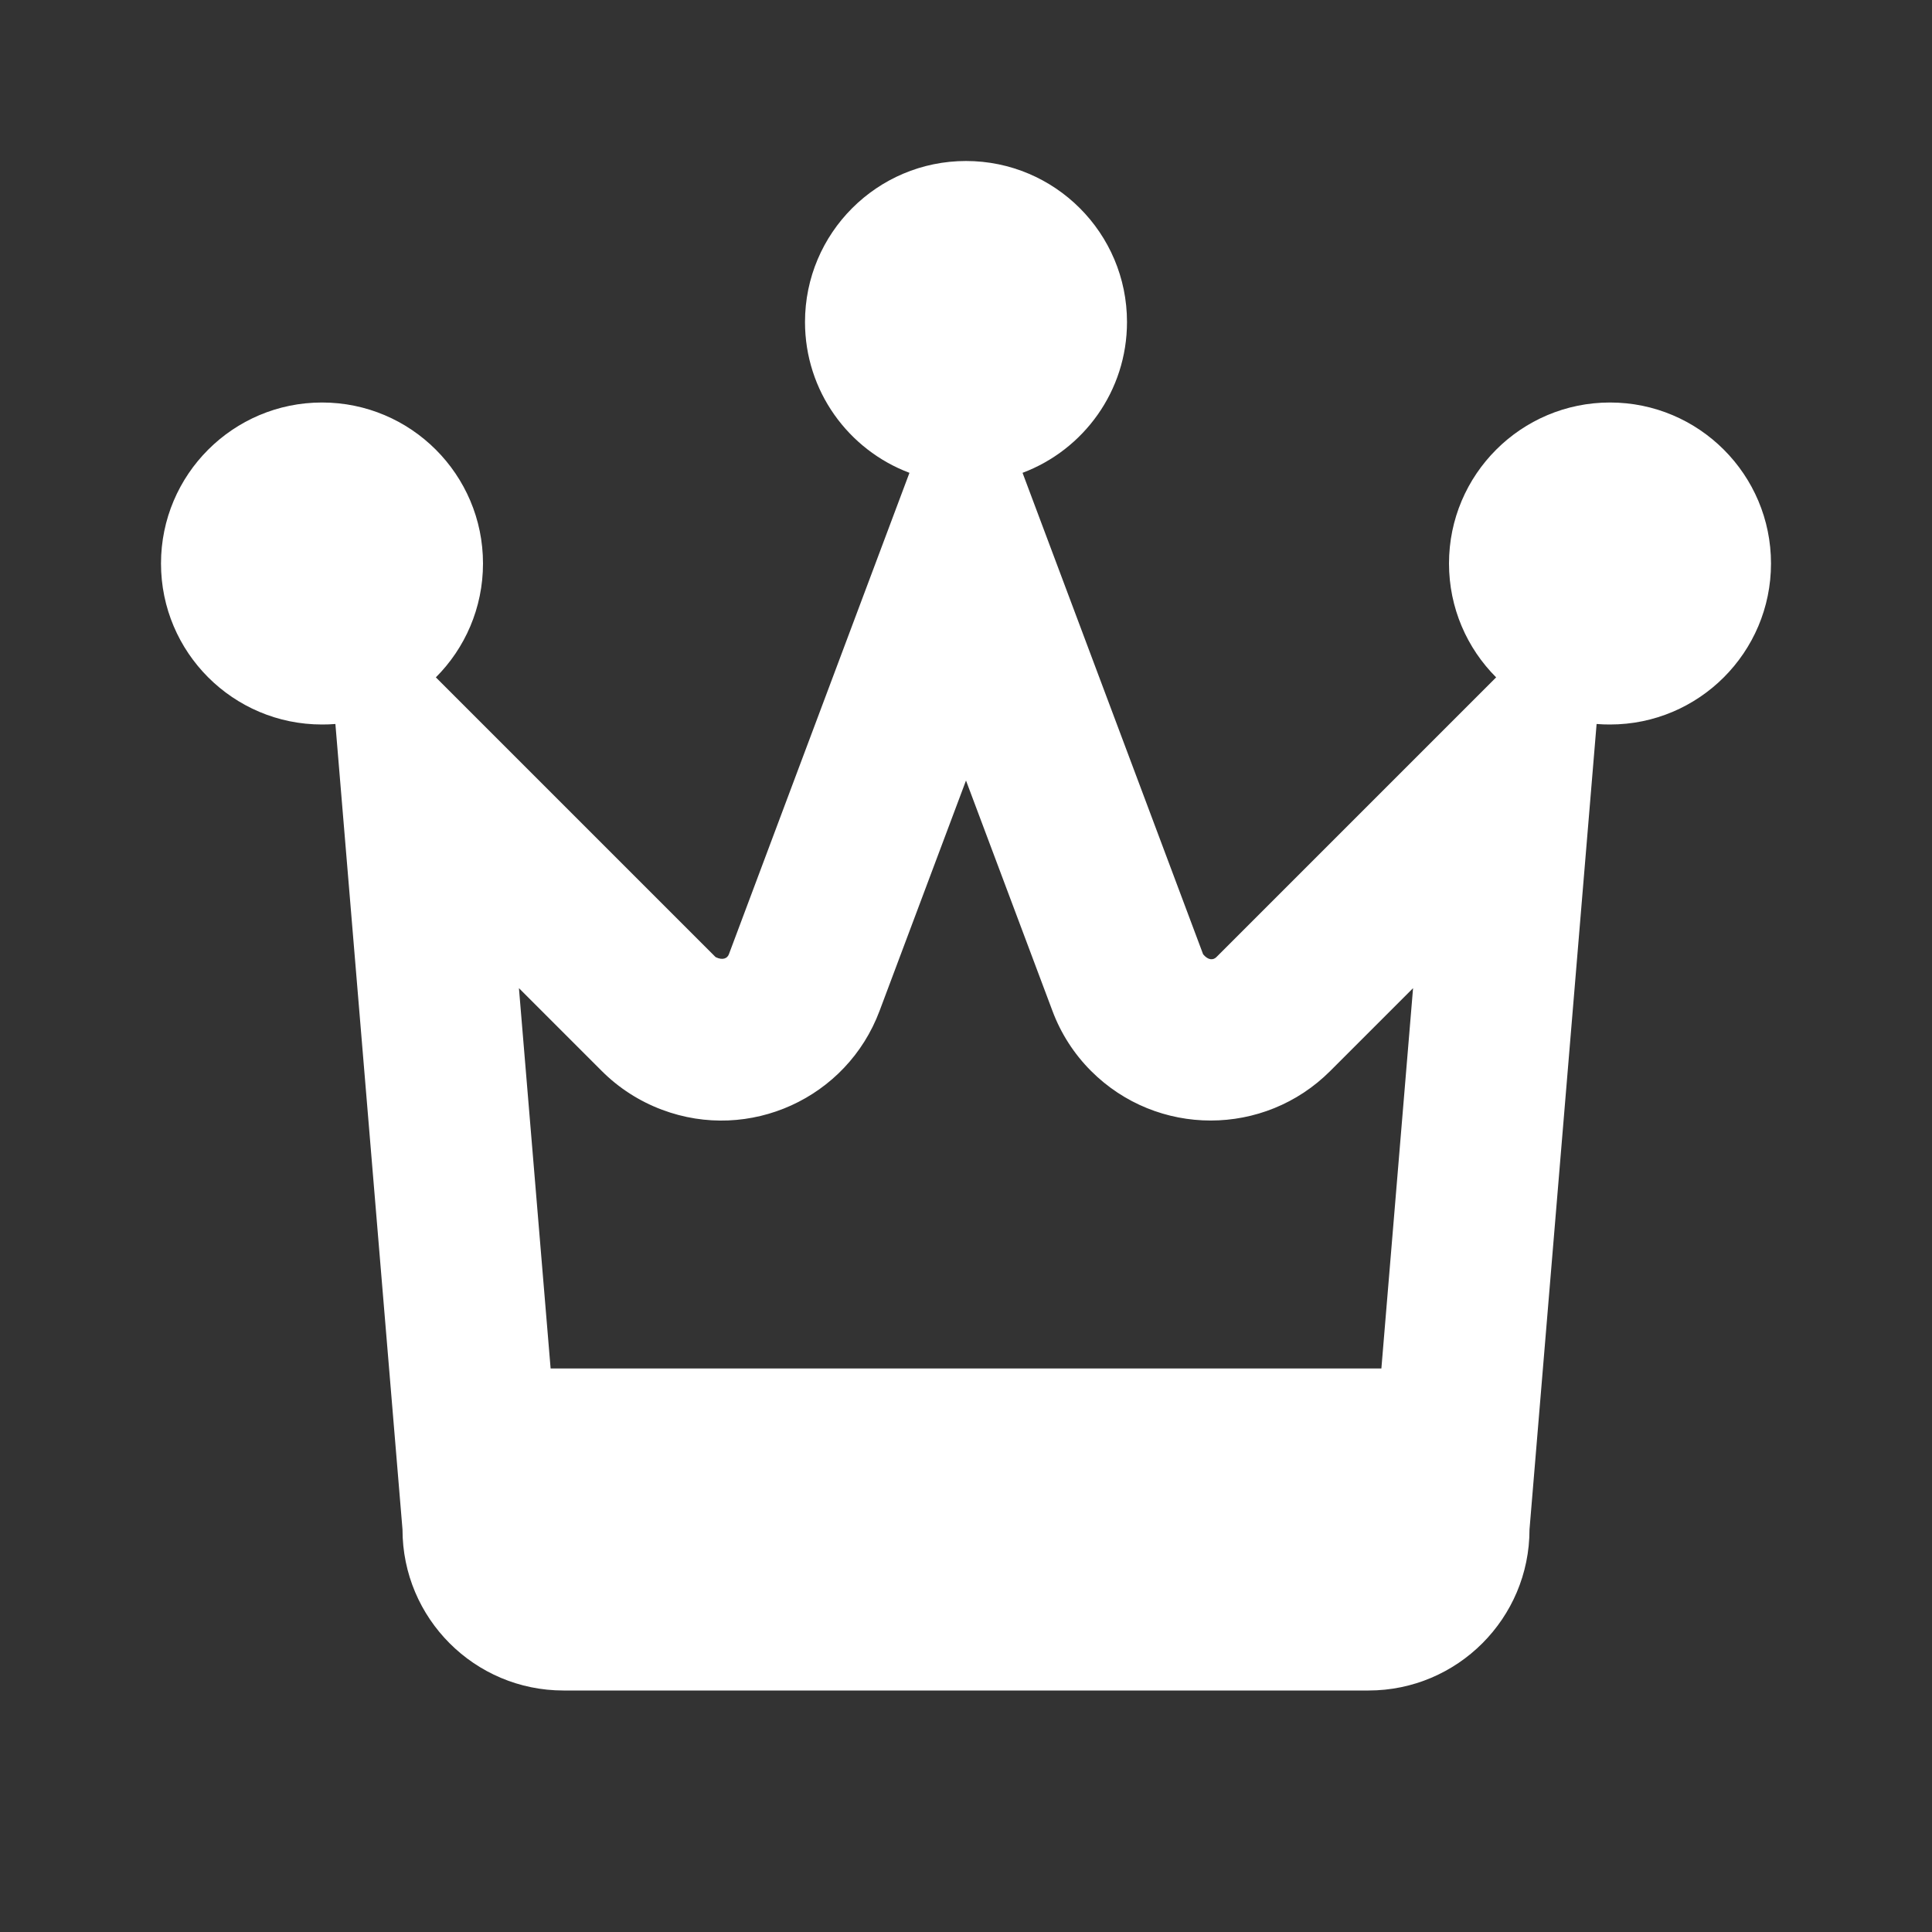
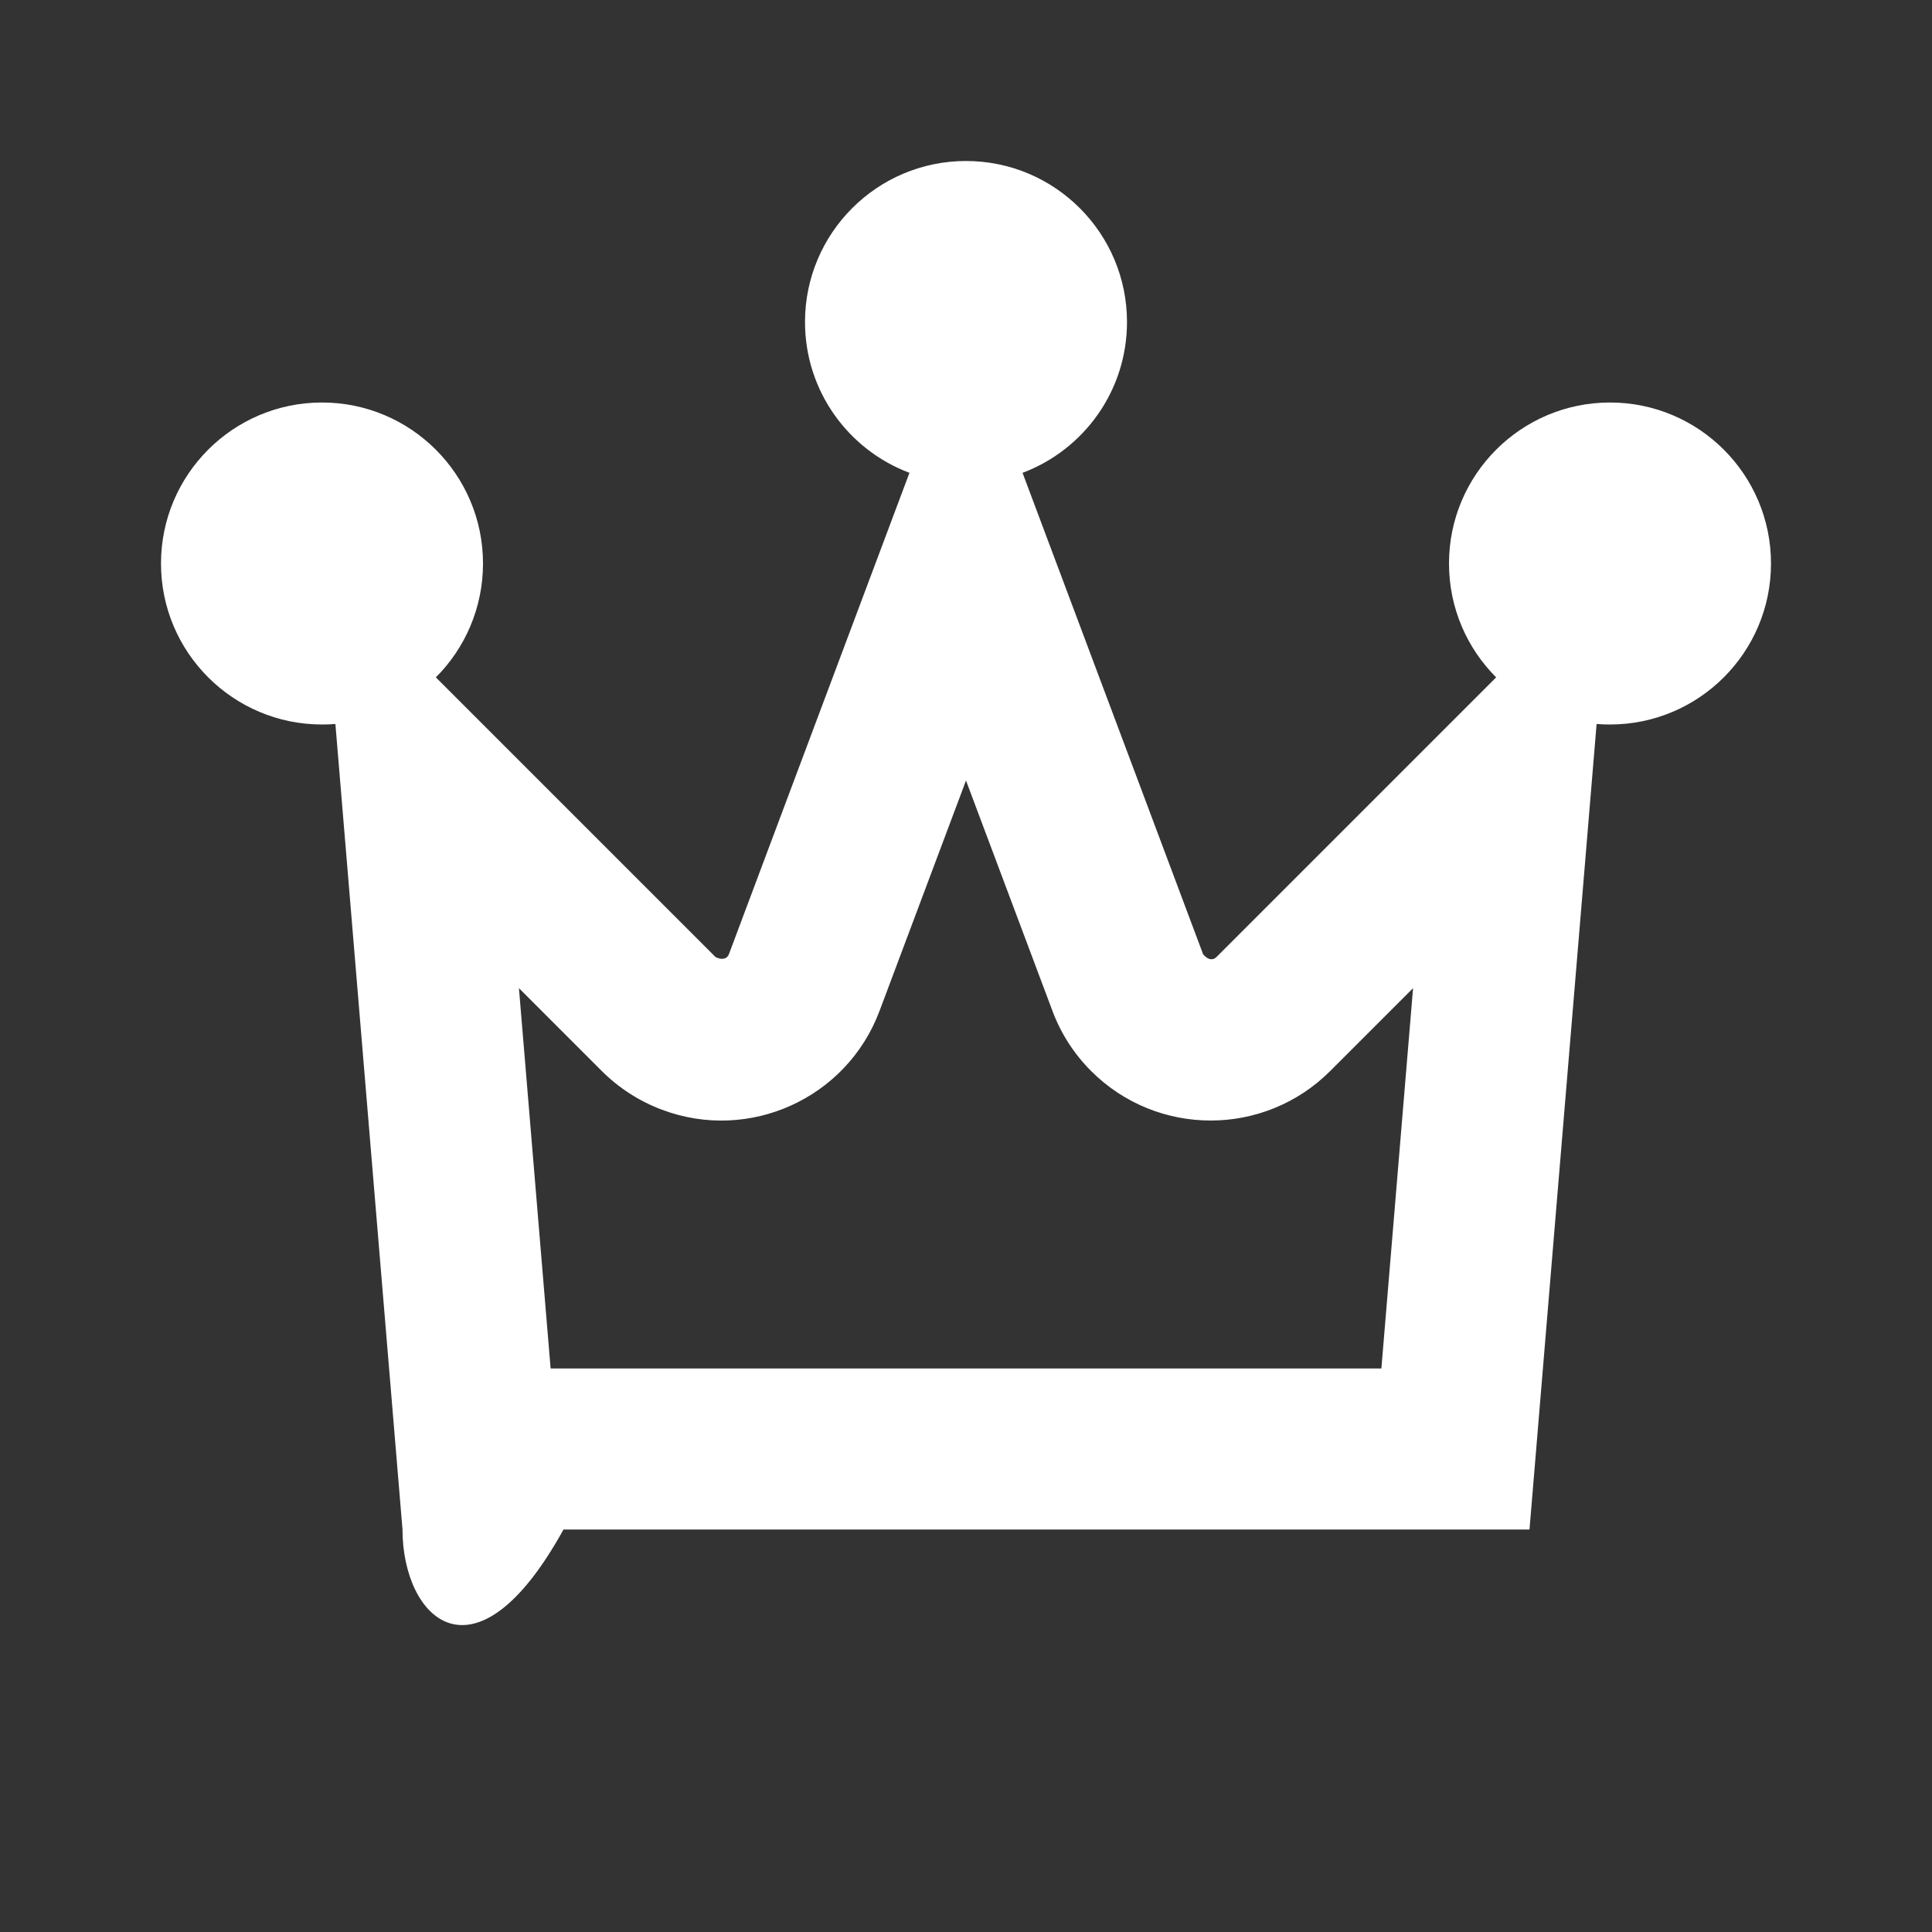
<svg xmlns="http://www.w3.org/2000/svg" width="15" height="15" viewBox="0 0 15 15" fill="none">
  <rect x="0" y="0" width="15" height="15" fill="#333333" stroke="none" />
-   <path fill-rule="evenodd" clip-rule="evenodd" d="M8.75 2.5C8.75 3.036 8.413 3.493 7.939 3.671L8.893 6.214L9.341 7.409C9.38 7.456 9.419 7.456 9.444 7.431L10.346 6.529L11.616 5.259C11.39 5.033 11.25 4.72 11.25 4.375C11.25 3.685 11.81 3.125 12.5 3.125C13.19 3.125 13.75 3.685 13.75 4.375C13.75 5.065 13.19 5.625 12.5 5.625C12.465 5.625 12.43 5.624 12.396 5.621L11.875 11.875C11.875 12.565 11.315 13.125 10.625 13.125H4.375C3.685 13.125 3.125 12.565 3.125 11.875L2.604 5.621C2.57 5.624 2.535 5.625 2.5 5.625C1.81 5.625 1.25 5.065 1.25 4.375C1.25 3.685 1.81 3.125 2.5 3.125C3.19 3.125 3.75 3.685 3.75 4.375C3.75 4.72 3.61 5.033 3.384 5.259L4.654 6.529L5.556 7.431C5.611 7.458 5.647 7.441 5.659 7.409L6.107 6.214L7.061 3.671C6.587 3.493 6.25 3.036 6.25 2.5C6.25 1.81 6.81 1.25 7.5 1.25C8.19 1.25 8.75 1.81 8.75 2.5ZM4.275 10.625L4.029 7.672L4.672 8.315C4.805 8.448 4.964 8.55 5.14 8.616C5.818 8.871 6.575 8.527 6.829 7.848L7.5 6.06L8.171 7.848C8.236 8.023 8.339 8.183 8.471 8.315C8.984 8.828 9.815 8.828 10.328 8.315L10.971 7.672L10.725 10.625H4.275Z" fill="white" />
+   <path fill-rule="evenodd" clip-rule="evenodd" d="M8.75 2.5C8.75 3.036 8.413 3.493 7.939 3.671L8.893 6.214L9.341 7.409C9.38 7.456 9.419 7.456 9.444 7.431L10.346 6.529L11.616 5.259C11.39 5.033 11.25 4.72 11.25 4.375C11.25 3.685 11.81 3.125 12.5 3.125C13.19 3.125 13.75 3.685 13.75 4.375C13.75 5.065 13.19 5.625 12.5 5.625C12.465 5.625 12.43 5.624 12.396 5.621L11.875 11.875H4.375C3.685 13.125 3.125 12.565 3.125 11.875L2.604 5.621C2.57 5.624 2.535 5.625 2.5 5.625C1.81 5.625 1.25 5.065 1.25 4.375C1.25 3.685 1.81 3.125 2.5 3.125C3.19 3.125 3.75 3.685 3.75 4.375C3.75 4.72 3.61 5.033 3.384 5.259L4.654 6.529L5.556 7.431C5.611 7.458 5.647 7.441 5.659 7.409L6.107 6.214L7.061 3.671C6.587 3.493 6.25 3.036 6.25 2.5C6.25 1.81 6.81 1.25 7.5 1.25C8.19 1.25 8.75 1.81 8.75 2.5ZM4.275 10.625L4.029 7.672L4.672 8.315C4.805 8.448 4.964 8.55 5.14 8.616C5.818 8.871 6.575 8.527 6.829 7.848L7.5 6.06L8.171 7.848C8.236 8.023 8.339 8.183 8.471 8.315C8.984 8.828 9.815 8.828 10.328 8.315L10.971 7.672L10.725 10.625H4.275Z" fill="white" />
</svg>